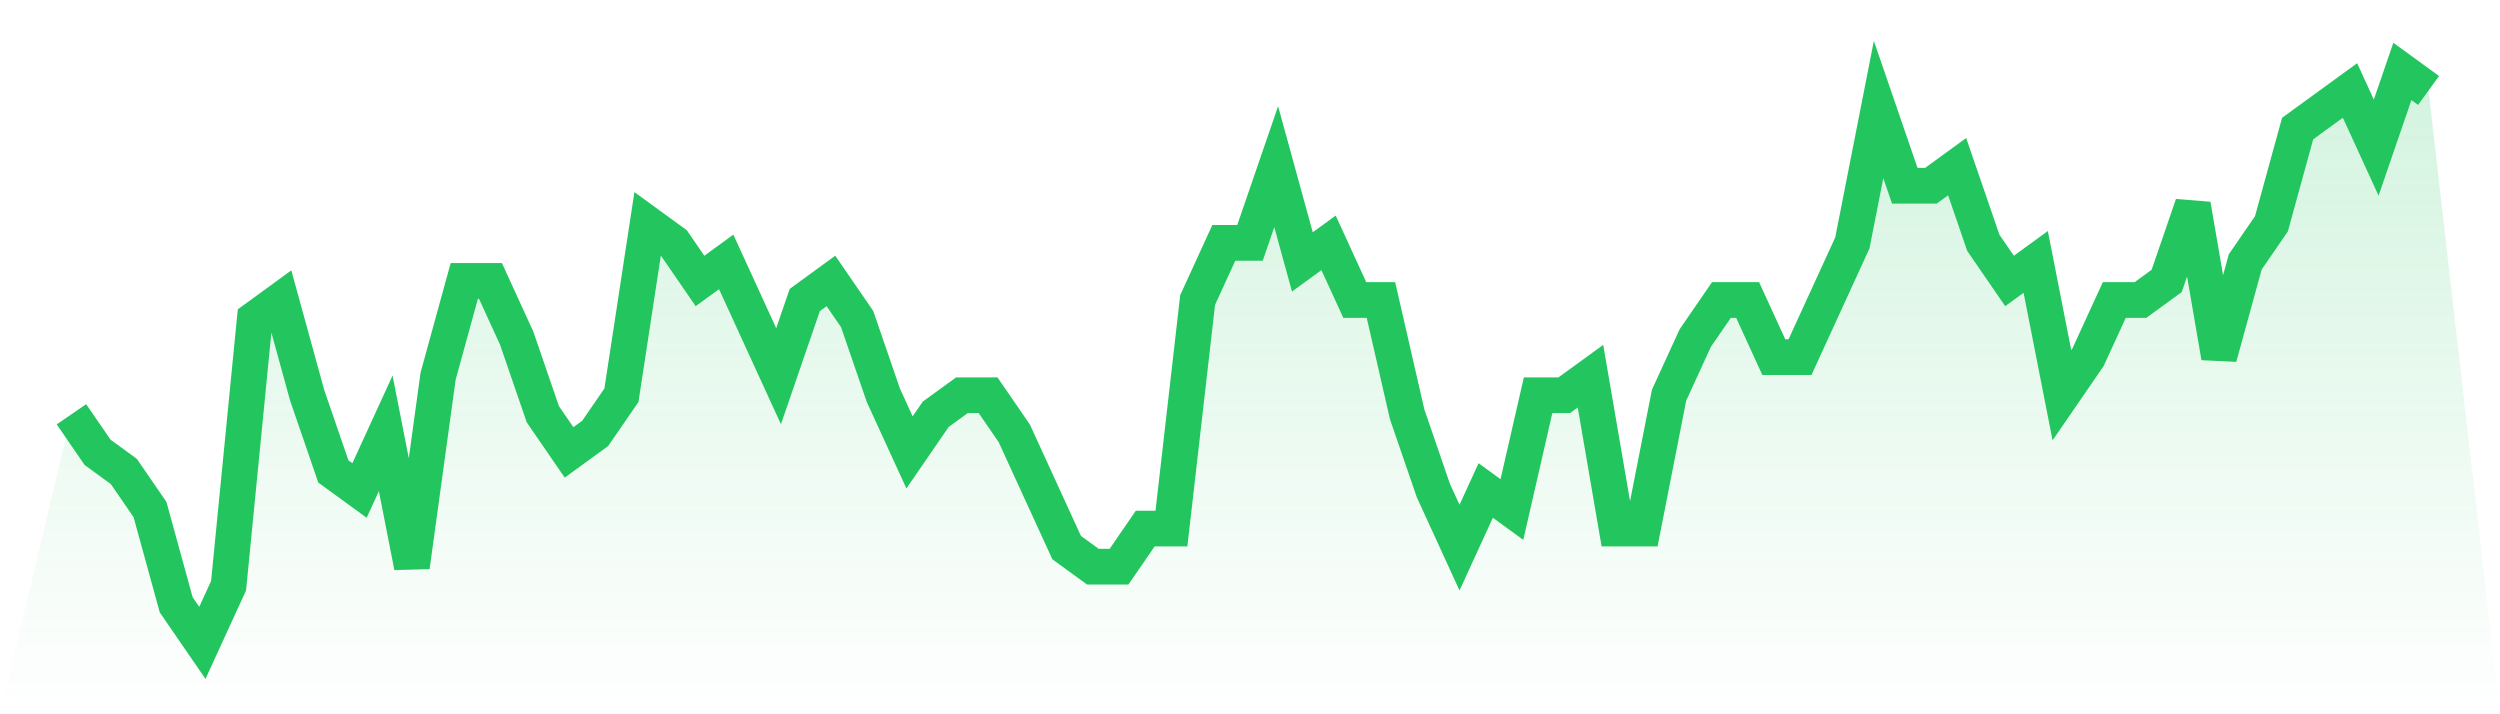
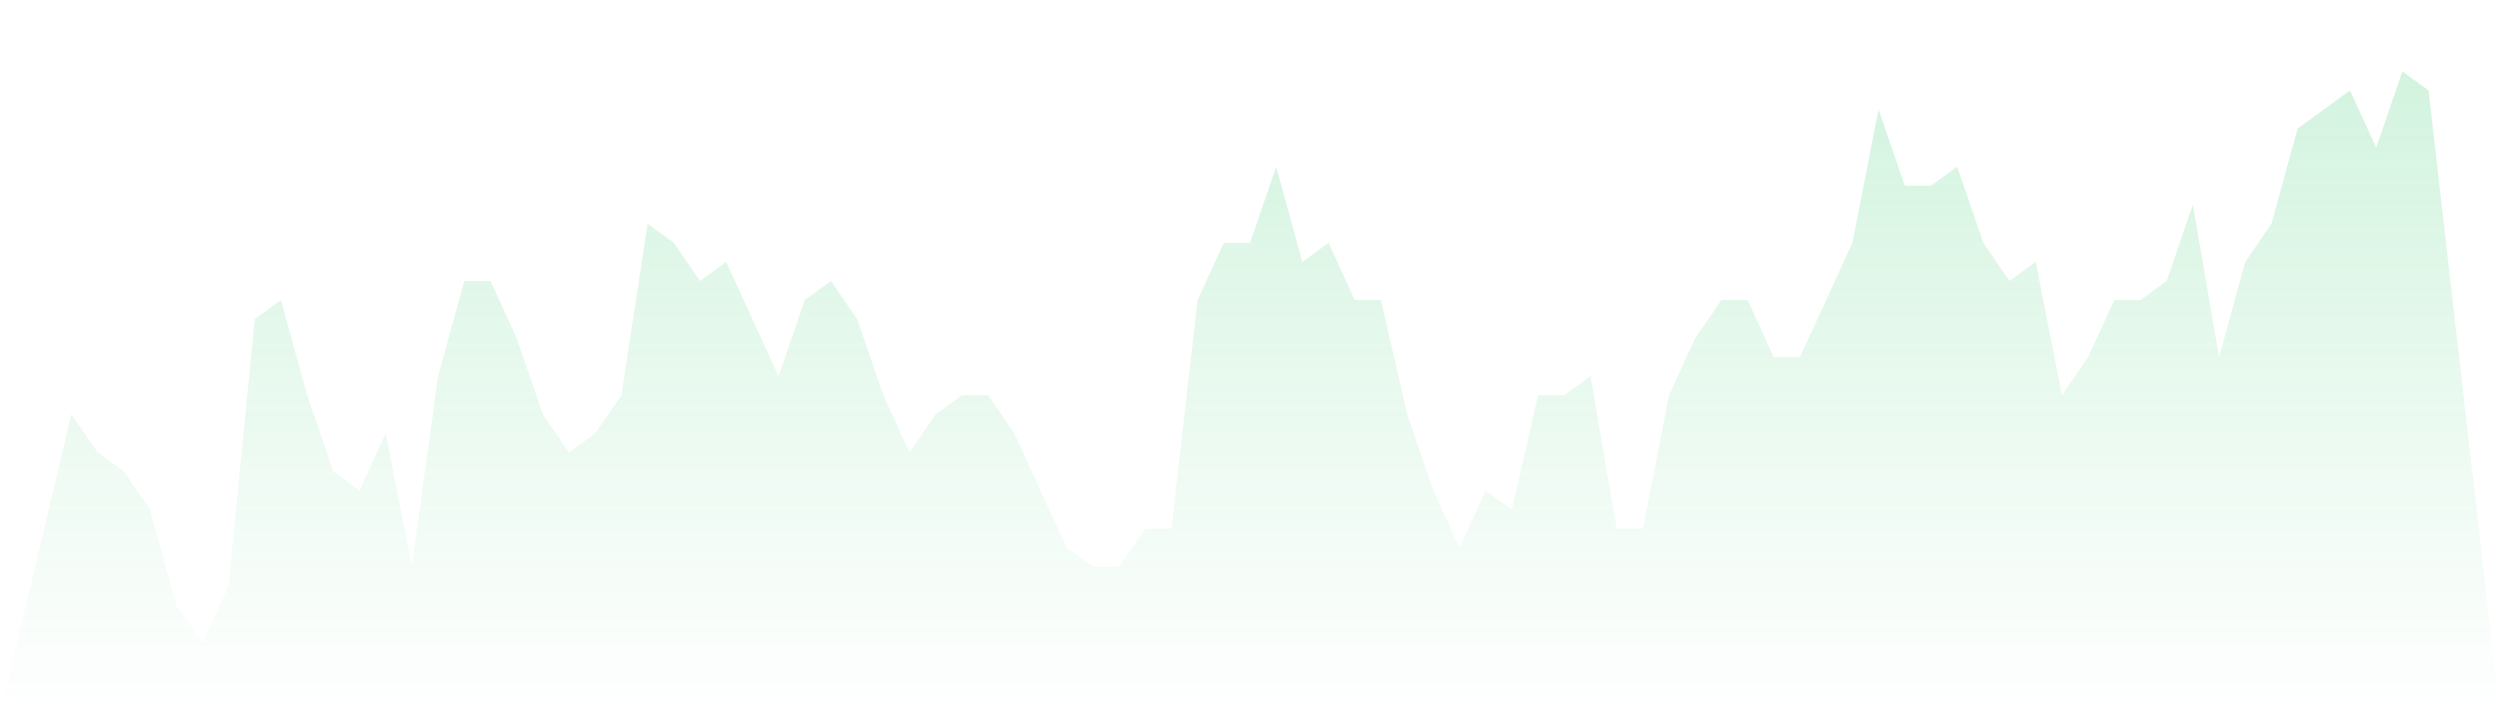
<svg xmlns="http://www.w3.org/2000/svg" viewBox="0 0 140 40">
  <defs>
    <linearGradient id="gradient" x1="0" x2="0" y1="0" y2="1">
      <stop offset="0%" stop-color="#22c55e" stop-opacity="0.2" />
      <stop offset="100%" stop-color="#22c55e" stop-opacity="0" />
    </linearGradient>
  </defs>
  <path d="M4,23.2 L4,23.2 L5.467,25.333 L6.933,26.4 L8.4,28.533 L9.867,33.867 L11.333,36 L12.8,32.8 L14.267,17.867 L15.733,16.8 L17.2,22.133 L18.667,26.4 L20.133,27.467 L21.6,24.267 L23.067,31.733 L24.533,21.067 L26,15.733 L27.467,15.733 L28.933,18.933 L30.4,23.2 L31.867,25.333 L33.333,24.267 L34.8,22.133 L36.267,12.533 L37.733,13.6 L39.2,15.733 L40.667,14.667 L42.133,17.867 L43.6,21.067 L45.067,16.8 L46.533,15.733 L48,17.867 L49.467,22.133 L50.933,25.333 L52.4,23.2 L53.867,22.133 L55.333,22.133 L56.8,24.267 L58.267,27.467 L59.733,30.667 L61.2,31.733 L62.667,31.733 L64.133,29.6 L65.6,29.6 L67.067,16.8 L68.533,13.6 L70,13.6 L71.467,9.333 L72.933,14.667 L74.4,13.6 L75.867,16.8 L77.333,16.8 L78.8,23.2 L80.267,27.467 L81.733,30.667 L83.2,27.467 L84.667,28.533 L86.133,22.133 L87.6,22.133 L89.067,21.067 L90.533,29.6 L92,29.6 L93.467,22.133 L94.933,18.933 L96.4,16.8 L97.867,16.8 L99.333,20 L100.8,20 L102.267,16.8 L103.733,13.6 L105.2,6.133 L106.667,10.4 L108.133,10.4 L109.6,9.333 L111.067,13.6 L112.533,15.733 L114,14.667 L115.467,22.133 L116.933,20 L118.4,16.8 L119.867,16.8 L121.333,15.733 L122.8,11.467 L124.267,20 L125.733,14.667 L127.2,12.533 L128.667,7.2 L130.133,6.133 L131.6,5.067 L133.067,8.267 L134.533,4 L136,5.067 L140,40 L0,40 z" fill="url(#gradient)" />
-   <path d="M4,23.2 L4,23.2 L5.467,25.333 L6.933,26.4 L8.4,28.533 L9.867,33.867 L11.333,36 L12.8,32.8 L14.267,17.867 L15.733,16.8 L17.2,22.133 L18.667,26.4 L20.133,27.467 L21.6,24.267 L23.067,31.733 L24.533,21.067 L26,15.733 L27.467,15.733 L28.933,18.933 L30.4,23.2 L31.867,25.333 L33.333,24.267 L34.8,22.133 L36.267,12.533 L37.733,13.6 L39.2,15.733 L40.667,14.667 L42.133,17.867 L43.6,21.067 L45.067,16.8 L46.533,15.733 L48,17.867 L49.467,22.133 L50.933,25.333 L52.4,23.2 L53.867,22.133 L55.333,22.133 L56.8,24.267 L58.267,27.467 L59.733,30.667 L61.2,31.733 L62.667,31.733 L64.133,29.6 L65.6,29.6 L67.067,16.8 L68.533,13.6 L70,13.6 L71.467,9.333 L72.933,14.667 L74.4,13.6 L75.867,16.8 L77.333,16.8 L78.8,23.2 L80.267,27.467 L81.733,30.667 L83.2,27.467 L84.667,28.533 L86.133,22.133 L87.6,22.133 L89.067,21.067 L90.533,29.6 L92,29.6 L93.467,22.133 L94.933,18.933 L96.4,16.8 L97.867,16.8 L99.333,20 L100.8,20 L102.267,16.8 L103.733,13.6 L105.2,6.133 L106.667,10.4 L108.133,10.4 L109.6,9.333 L111.067,13.6 L112.533,15.733 L114,14.667 L115.467,22.133 L116.933,20 L118.4,16.8 L119.867,16.8 L121.333,15.733 L122.8,11.467 L124.267,20 L125.733,14.667 L127.2,12.533 L128.667,7.2 L130.133,6.133 L131.6,5.067 L133.067,8.267 L134.533,4 L136,5.067" fill="none" stroke="#22c55e" stroke-width="2" />
</svg>